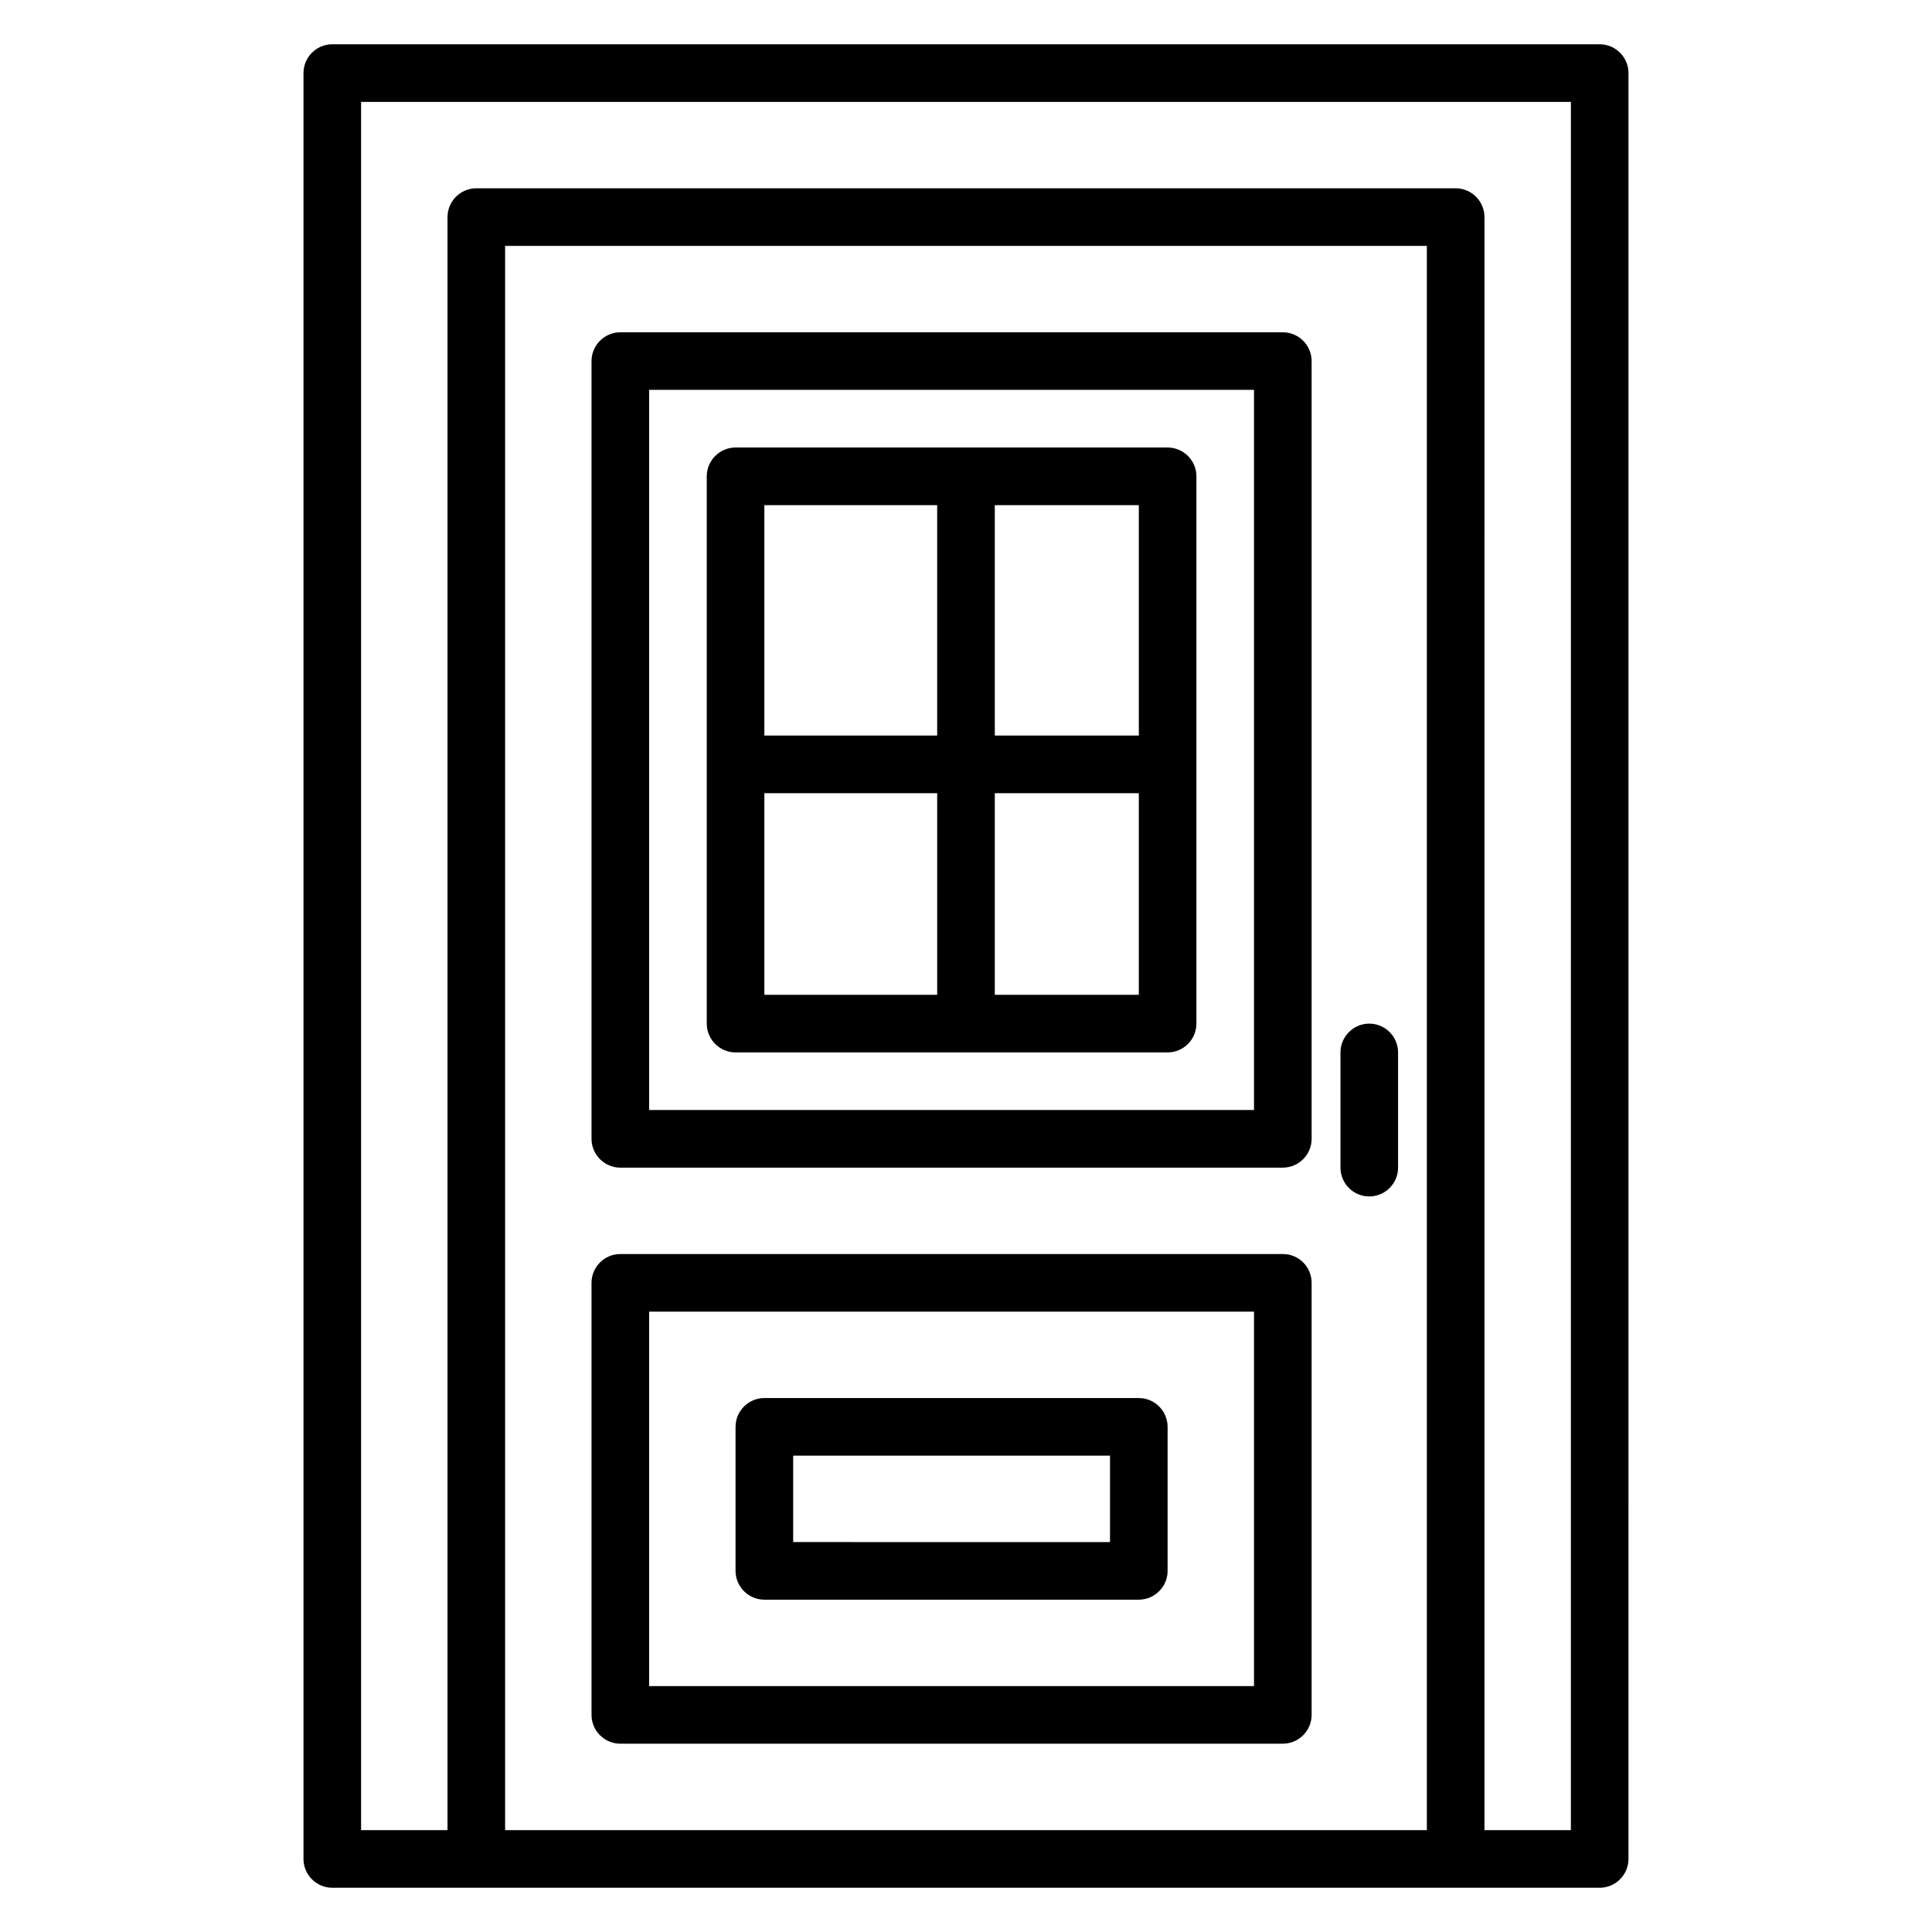
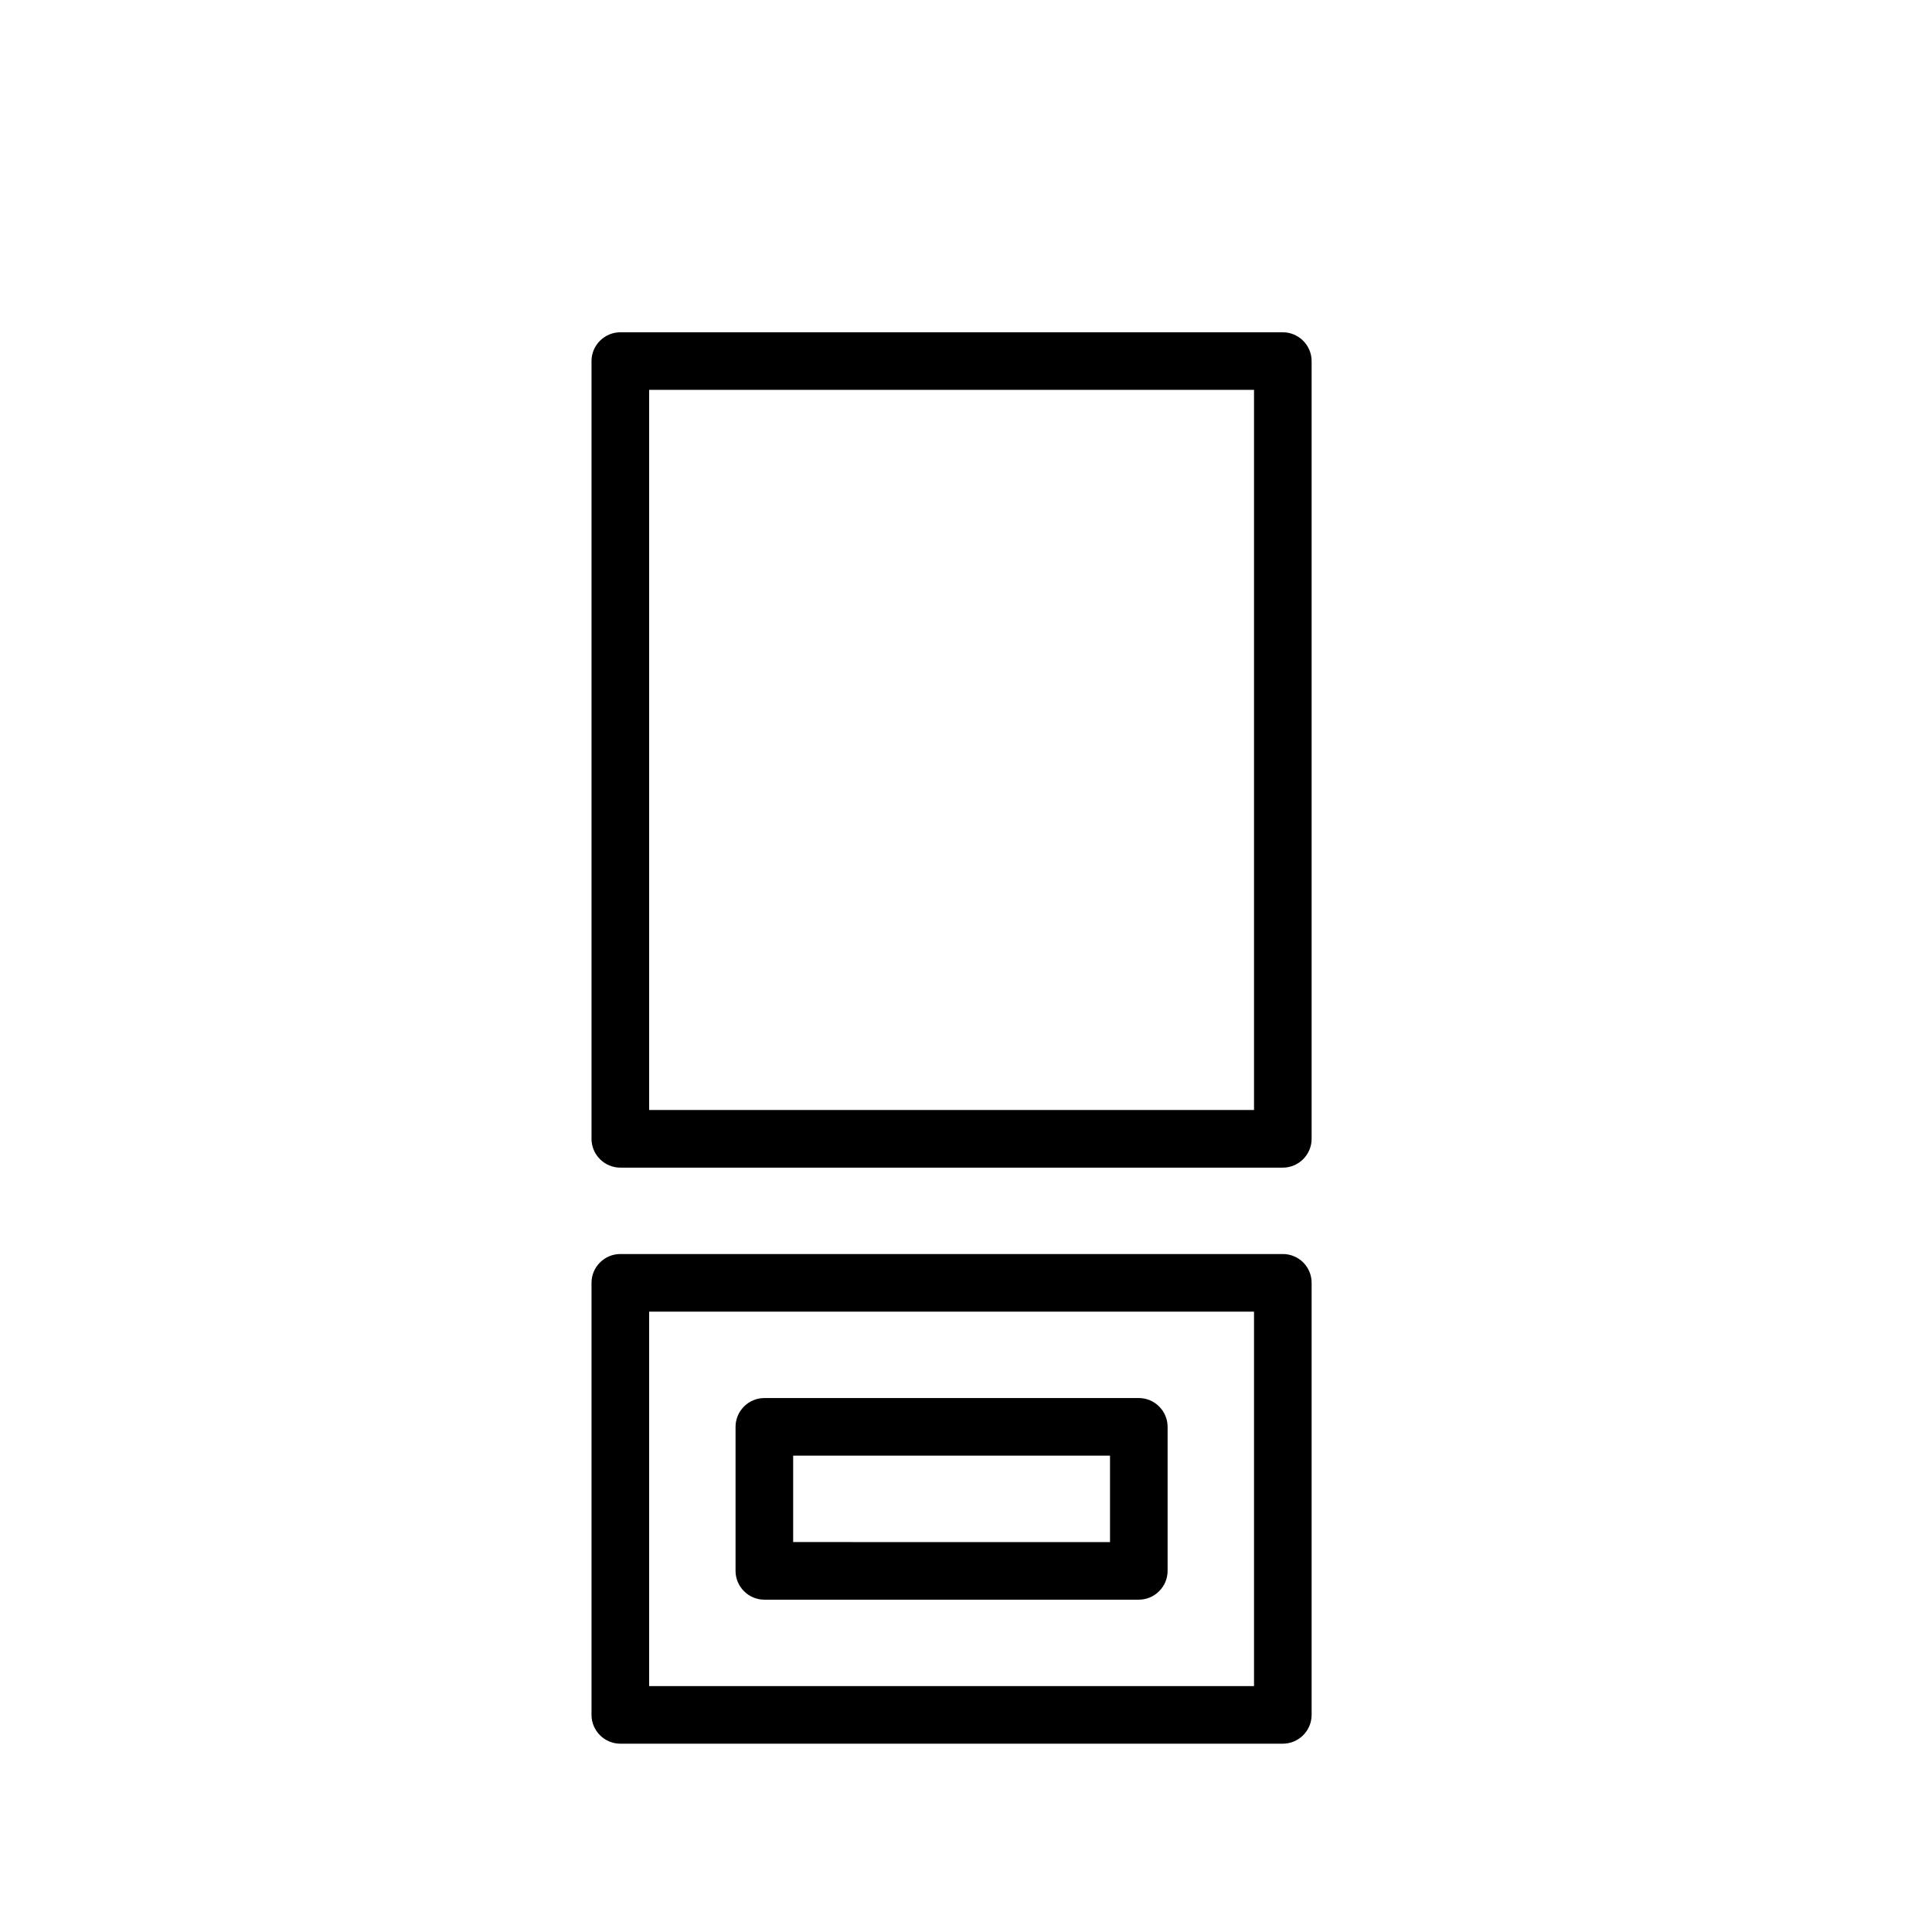
<svg xmlns="http://www.w3.org/2000/svg" fill="#000000" width="800px" height="800px" version="1.1" viewBox="144 144 512 512">
  <g>
-     <path d="m567.93 155.73h-335.87c-4.199 0-7.633 3.434-7.633 7.633v473.28c0 4.199 3.434 7.633 7.633 7.633h335.87c4.199 0 7.633-3.434 7.633-7.633l0.004-473.28c0-4.195-3.438-7.633-7.637-7.633zm-290.07 473.28v-419.84h244.27v419.84zm282.44 0h-22.902l0.004-427.48c0-4.199-3.434-7.633-7.633-7.633h-259.54c-4.199 0-7.633 3.434-7.633 7.633v427.48h-22.902v-458.01h320.61z" />
    <path d="m483.96 476.33h-175.57c-4.199 0-7.633 3.434-7.633 7.633v114.5c0 4.199 3.434 7.633 7.633 7.633h175.57c4.199 0 7.633-3.434 7.633-7.633v-114.5c0-4.273-3.438-7.633-7.637-7.633zm-7.633 114.5h-160.3v-99.234h160.3z" />
    <path d="m346.56 567.93h99.234c4.199 0 7.633-3.434 7.633-7.633v-38.168c0-4.199-3.434-7.633-7.633-7.633h-99.234c-4.199 0-7.633 3.434-7.633 7.633v38.168c0 4.199 3.438 7.633 7.633 7.633zm7.637-38.164h83.969v22.902l-83.969-0.004z" />
    <path d="m483.96 232.06h-175.57c-4.199 0-7.633 3.434-7.633 7.633v206.11c0 4.199 3.434 7.633 7.633 7.633h175.57c4.199 0 7.633-3.434 7.633-7.633v-206.11c0-4.199-3.438-7.633-7.637-7.633zm-7.633 206.1h-160.3v-190.84h160.3z" />
-     <path d="m338.93 422.9h114.5c4.199 0 7.633-3.434 7.633-7.633v-145.04c0-4.199-3.434-7.633-7.633-7.633h-114.5c-4.199 0-7.633 3.434-7.633 7.633v145.04c0 4.199 3.434 7.633 7.633 7.633zm7.633-68.699h45.801v53.434h-45.801zm61.07 53.434v-53.434h38.168v53.434zm38.168-68.703h-38.168v-61.066h38.168zm-53.438-61.066v61.066h-45.801v-61.066z" />
-     <path d="m506.87 415.27c-4.199 0-7.633 3.434-7.633 7.633v30.535c0 4.199 3.434 7.633 7.633 7.633 4.199 0 7.633-3.434 7.633-7.633v-30.535c0-4.199-3.434-7.633-7.633-7.633z" />
  </g>
</svg>